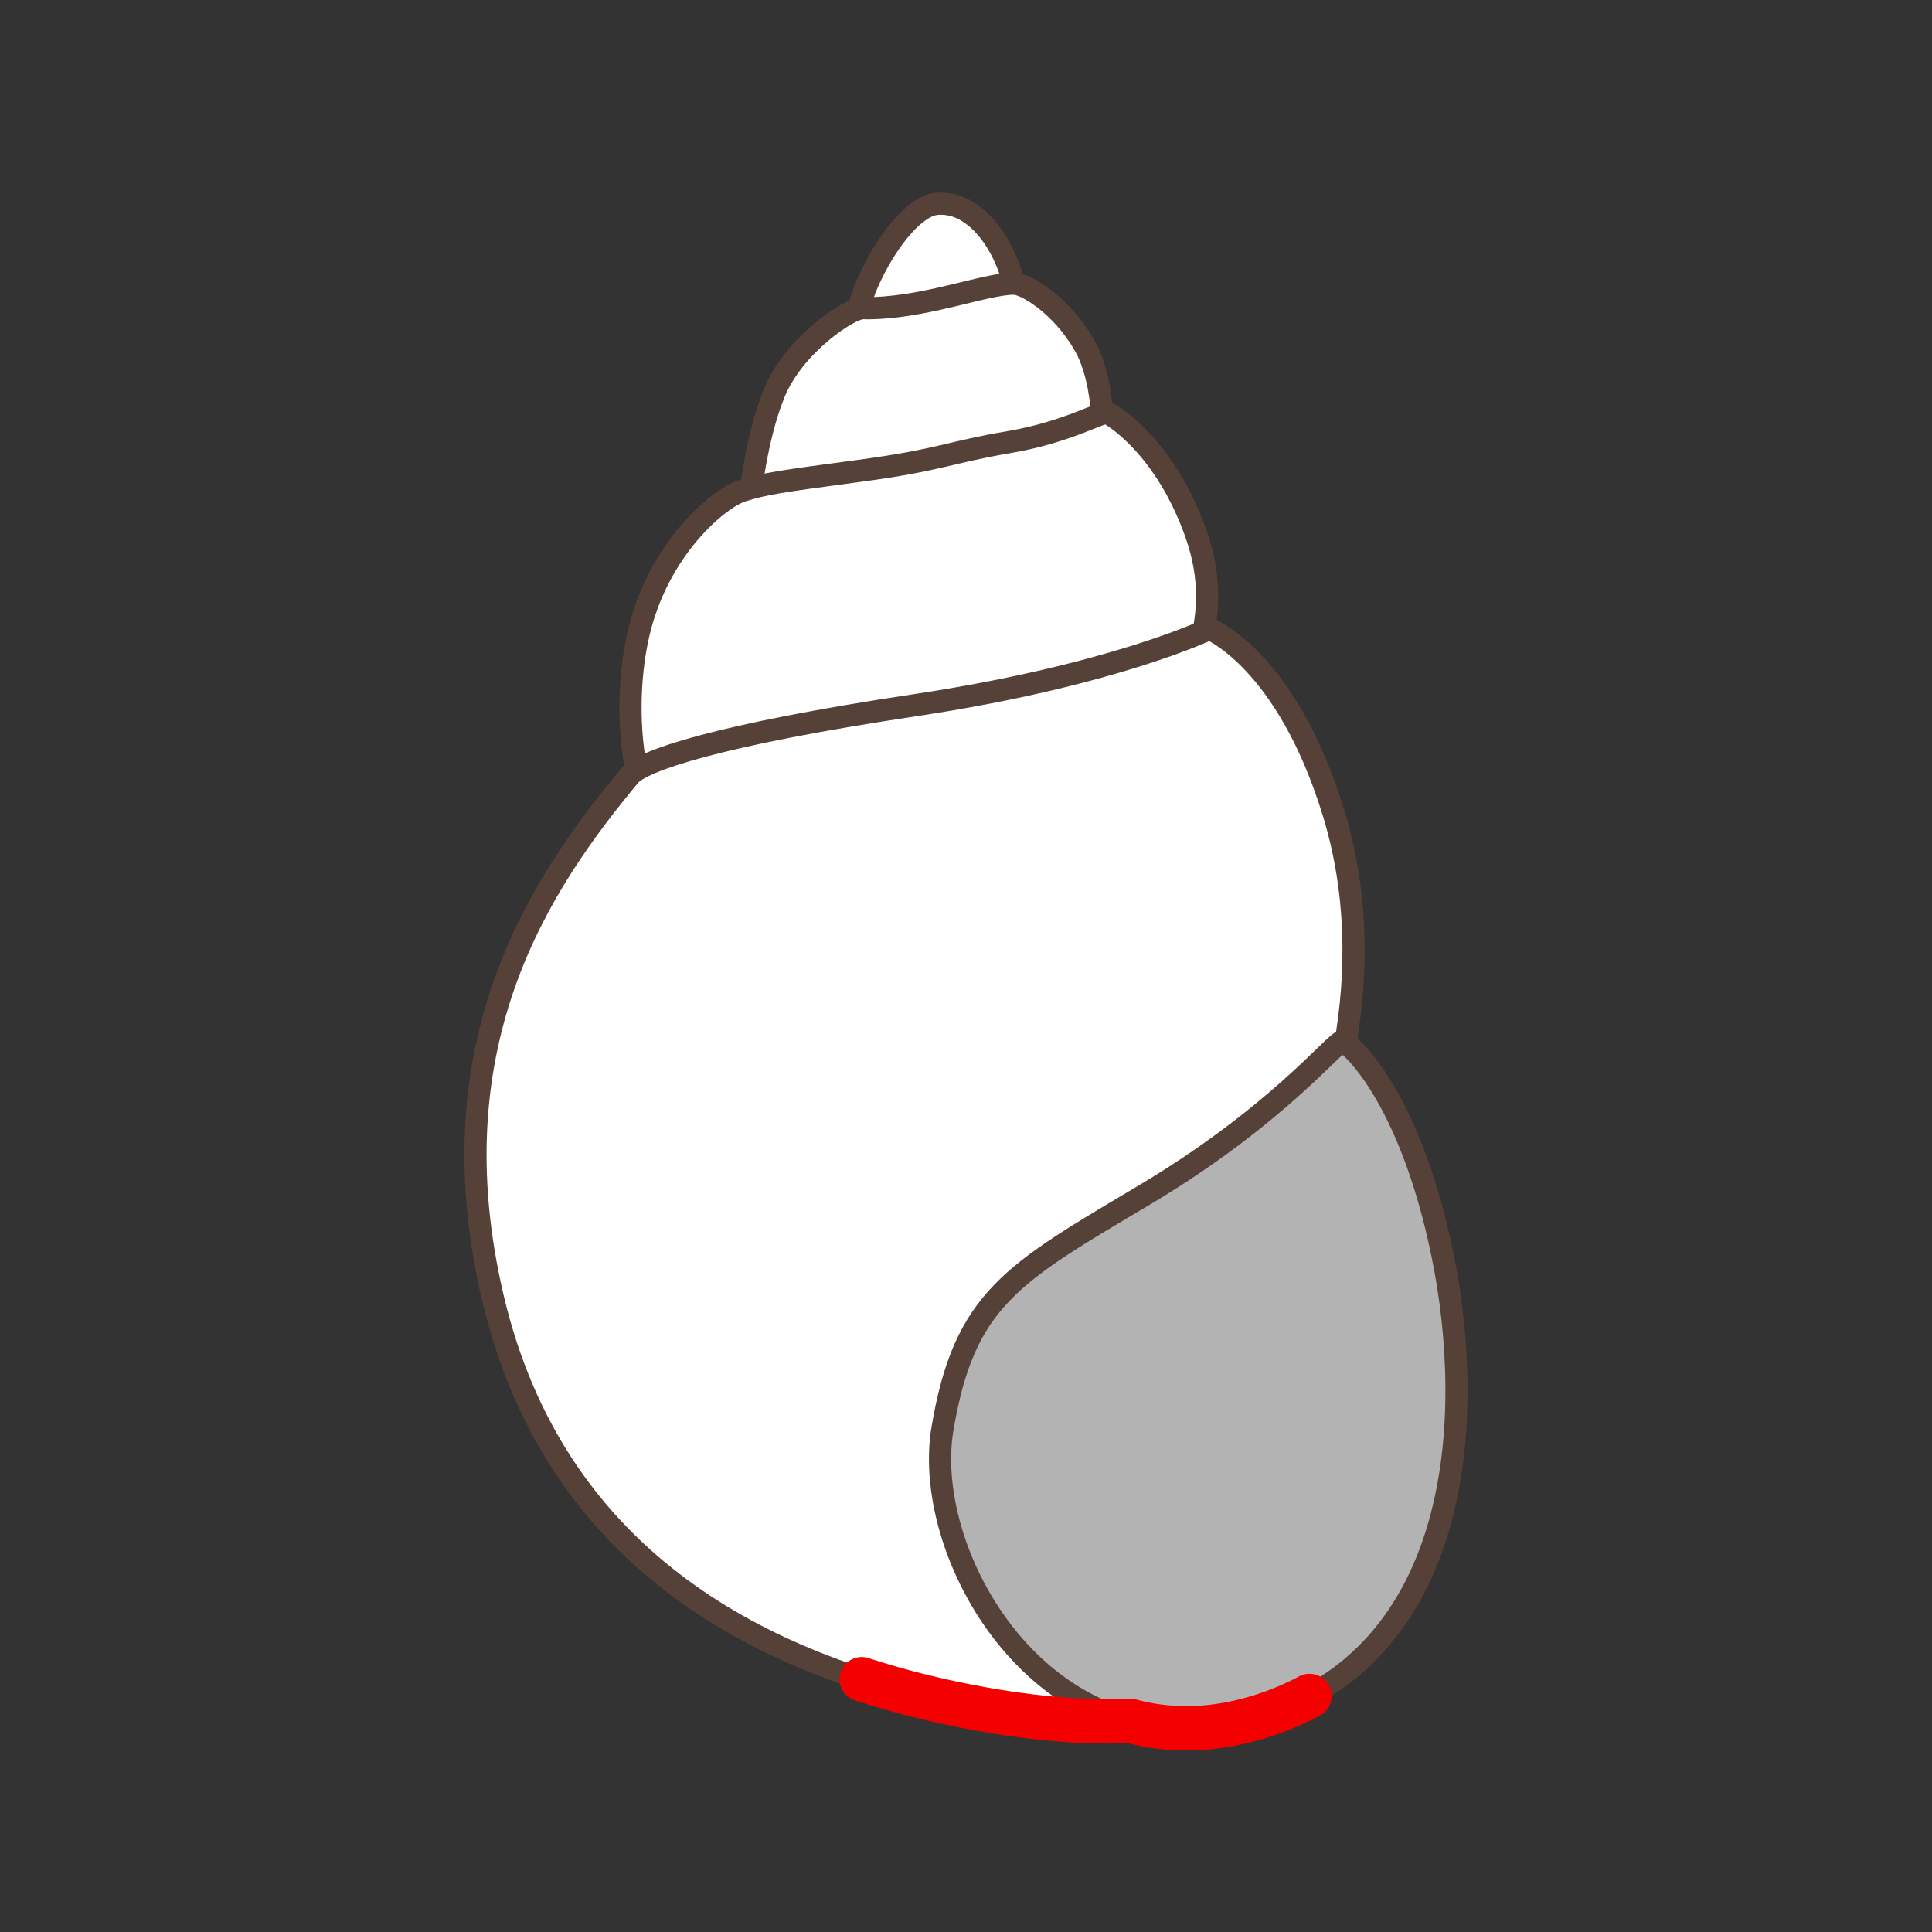
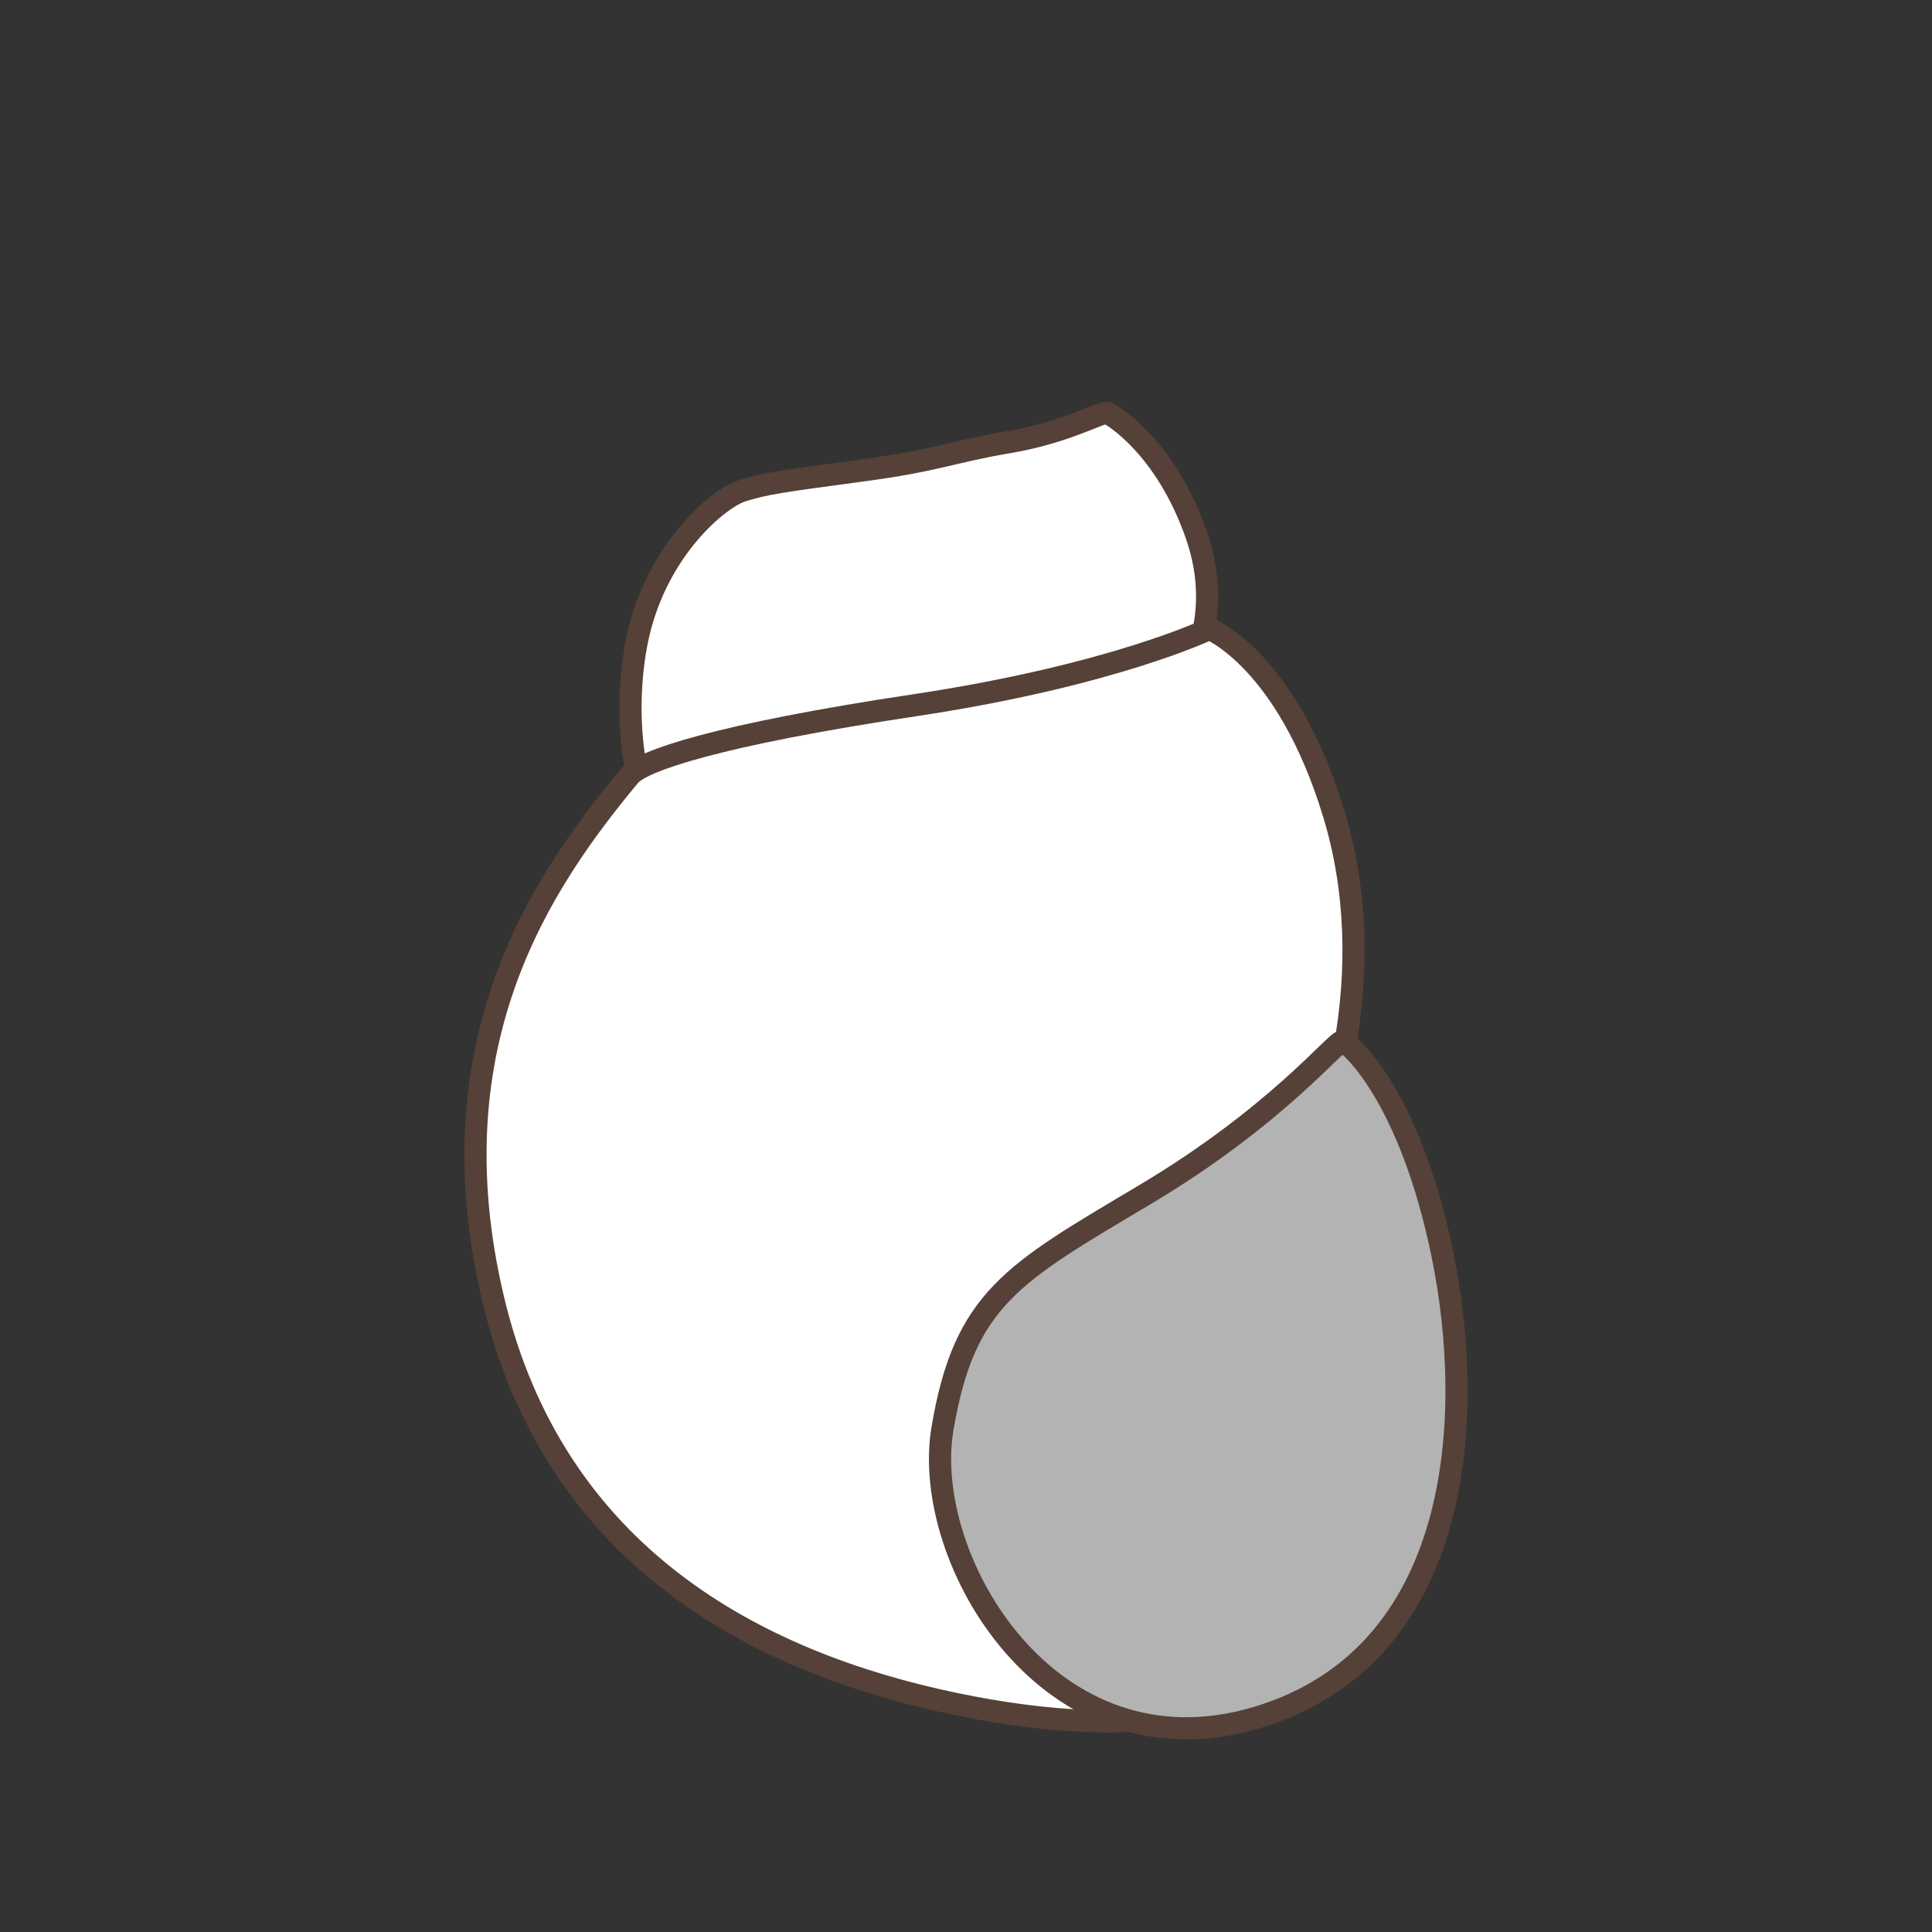
<svg xmlns="http://www.w3.org/2000/svg" version="1.1" x="0px" y="0px" width="100px" height="100px" viewBox="0 0 100 100" enable-background="new 0 0 100 100" xml:space="preserve">
  <rect x="0" y="0" width="100" height="100" fill="#333333" stroke="none" />
  <g id="Ebene_1">
    <g>
-       <path fill-rule="evenodd" clip-rule="evenodd" fill="#FFFFFF" stroke="#554137" stroke-width="1.148" stroke-linecap="round" stroke-linejoin="round" stroke-miterlimit="2.414" d="    M44.827,17.518c-1.705-0.103,1.417-6.789,3.682-6.969c2.265-0.176,3.914,2.811,4.099,4.989c0.186,2.178-0.737,2.408-0.737,2.408    L44.827,17.518L44.827,17.518z" />
-       <path fill-rule="evenodd" clip-rule="evenodd" fill="#FFFFFF" stroke="#554137" stroke-width="1.148" stroke-linecap="round" stroke-linejoin="round" stroke-miterlimit="2.414" d="    M38.76,25.564c0.147,0.109,0.301-2.694,1.302-5.191c1-2.495,3.895-4.436,4.604-4.421c3.086,0.057,6.323-1.284,7.827-1.268    c0.598,0.006,2.432,1.096,3.622,3.155c1.193,2.059,1.078,5.774,0.632,5.774C56.746,23.613,38.611,25.453,38.76,25.564    L38.76,25.564z" />
      <path fill-rule="evenodd" clip-rule="evenodd" fill="#FFFFFF" stroke="#554137" stroke-width="1.148" stroke-linecap="round" stroke-linejoin="round" stroke-miterlimit="2.414" d="    M35.551,43.052c-2.551,0.639-3.534-5.626-2.528-10.139c1.006-4.514,4.207-7.147,5.398-7.513c1.192-0.368,1.892-0.471,6.065-1.029    c4.174-0.558,4.663-0.967,7.725-1.484c3.058-0.514,4.835-1.632,5.119-1.503c0.289,0.128,3.007,1.761,4.59,6.291    c1.58,4.53-0.617,7.601-1.215,9.078L35.551,43.052L35.551,43.052z" />
      <path fill-rule="evenodd" clip-rule="evenodd" fill="#FFFFFF" stroke="#554137" stroke-width="1.148" stroke-linecap="round" stroke-linejoin="round" stroke-miterlimit="2.414" d="    M32.586,40.153c-4.535,5.47-10.217,13.75-7.064,27.073c3.153,13.321,13.612,18.815,23.875,20.958    c10.263,2.143,14.761-0.016,16.931-1.149c7.265-3.793-3.817-16.372-1.07-21.162c4.1-7.142,6.198-15.83,3.769-23.789    c-2.429-7.958-6.429-9.533-6.429-9.533s-4.981,2.409-15.248,3.952C37.085,38.047,33.225,39.384,32.586,40.153L32.586,40.153z" />
      <path fill-rule="evenodd" clip-rule="evenodd" fill="#B3B3B3" stroke="#554137" stroke-width="1.148" stroke-linecap="round" stroke-linejoin="round" stroke-miterlimit="2.414" d="    M69.474,53.901c-0.326-0.032-3.402,3.881-10.229,7.944c-6.827,4.062-9.331,5.367-10.464,12.111    C47.648,80.7,54.307,92.09,65.024,88.91c10.721-3.181,11.348-15.591,9.646-23.927C72.968,56.646,69.798,53.933,69.474,53.901    L69.474,53.901z" />
-       <path fill-rule="evenodd" clip-rule="evenodd" fill="none" stroke="#F50000" stroke-width="2.297" stroke-linecap="round" stroke-linejoin="round" stroke-miterlimit="2.414" d="    M44.6,86.916c1.584,0.517,3.195,0.934,4.797,1.269c3.741,0.781,6.713,0.989,9.089,0.884c1.947,0.532,4.143,0.552,6.538-0.16    c1.003-0.297,1.921-0.677,2.756-1.125" />
    </g>
  </g>
  <g id="Außenrand">
-     <rect fill="none" width="100" height="100" />
-   </g>
+     </g>
</svg>